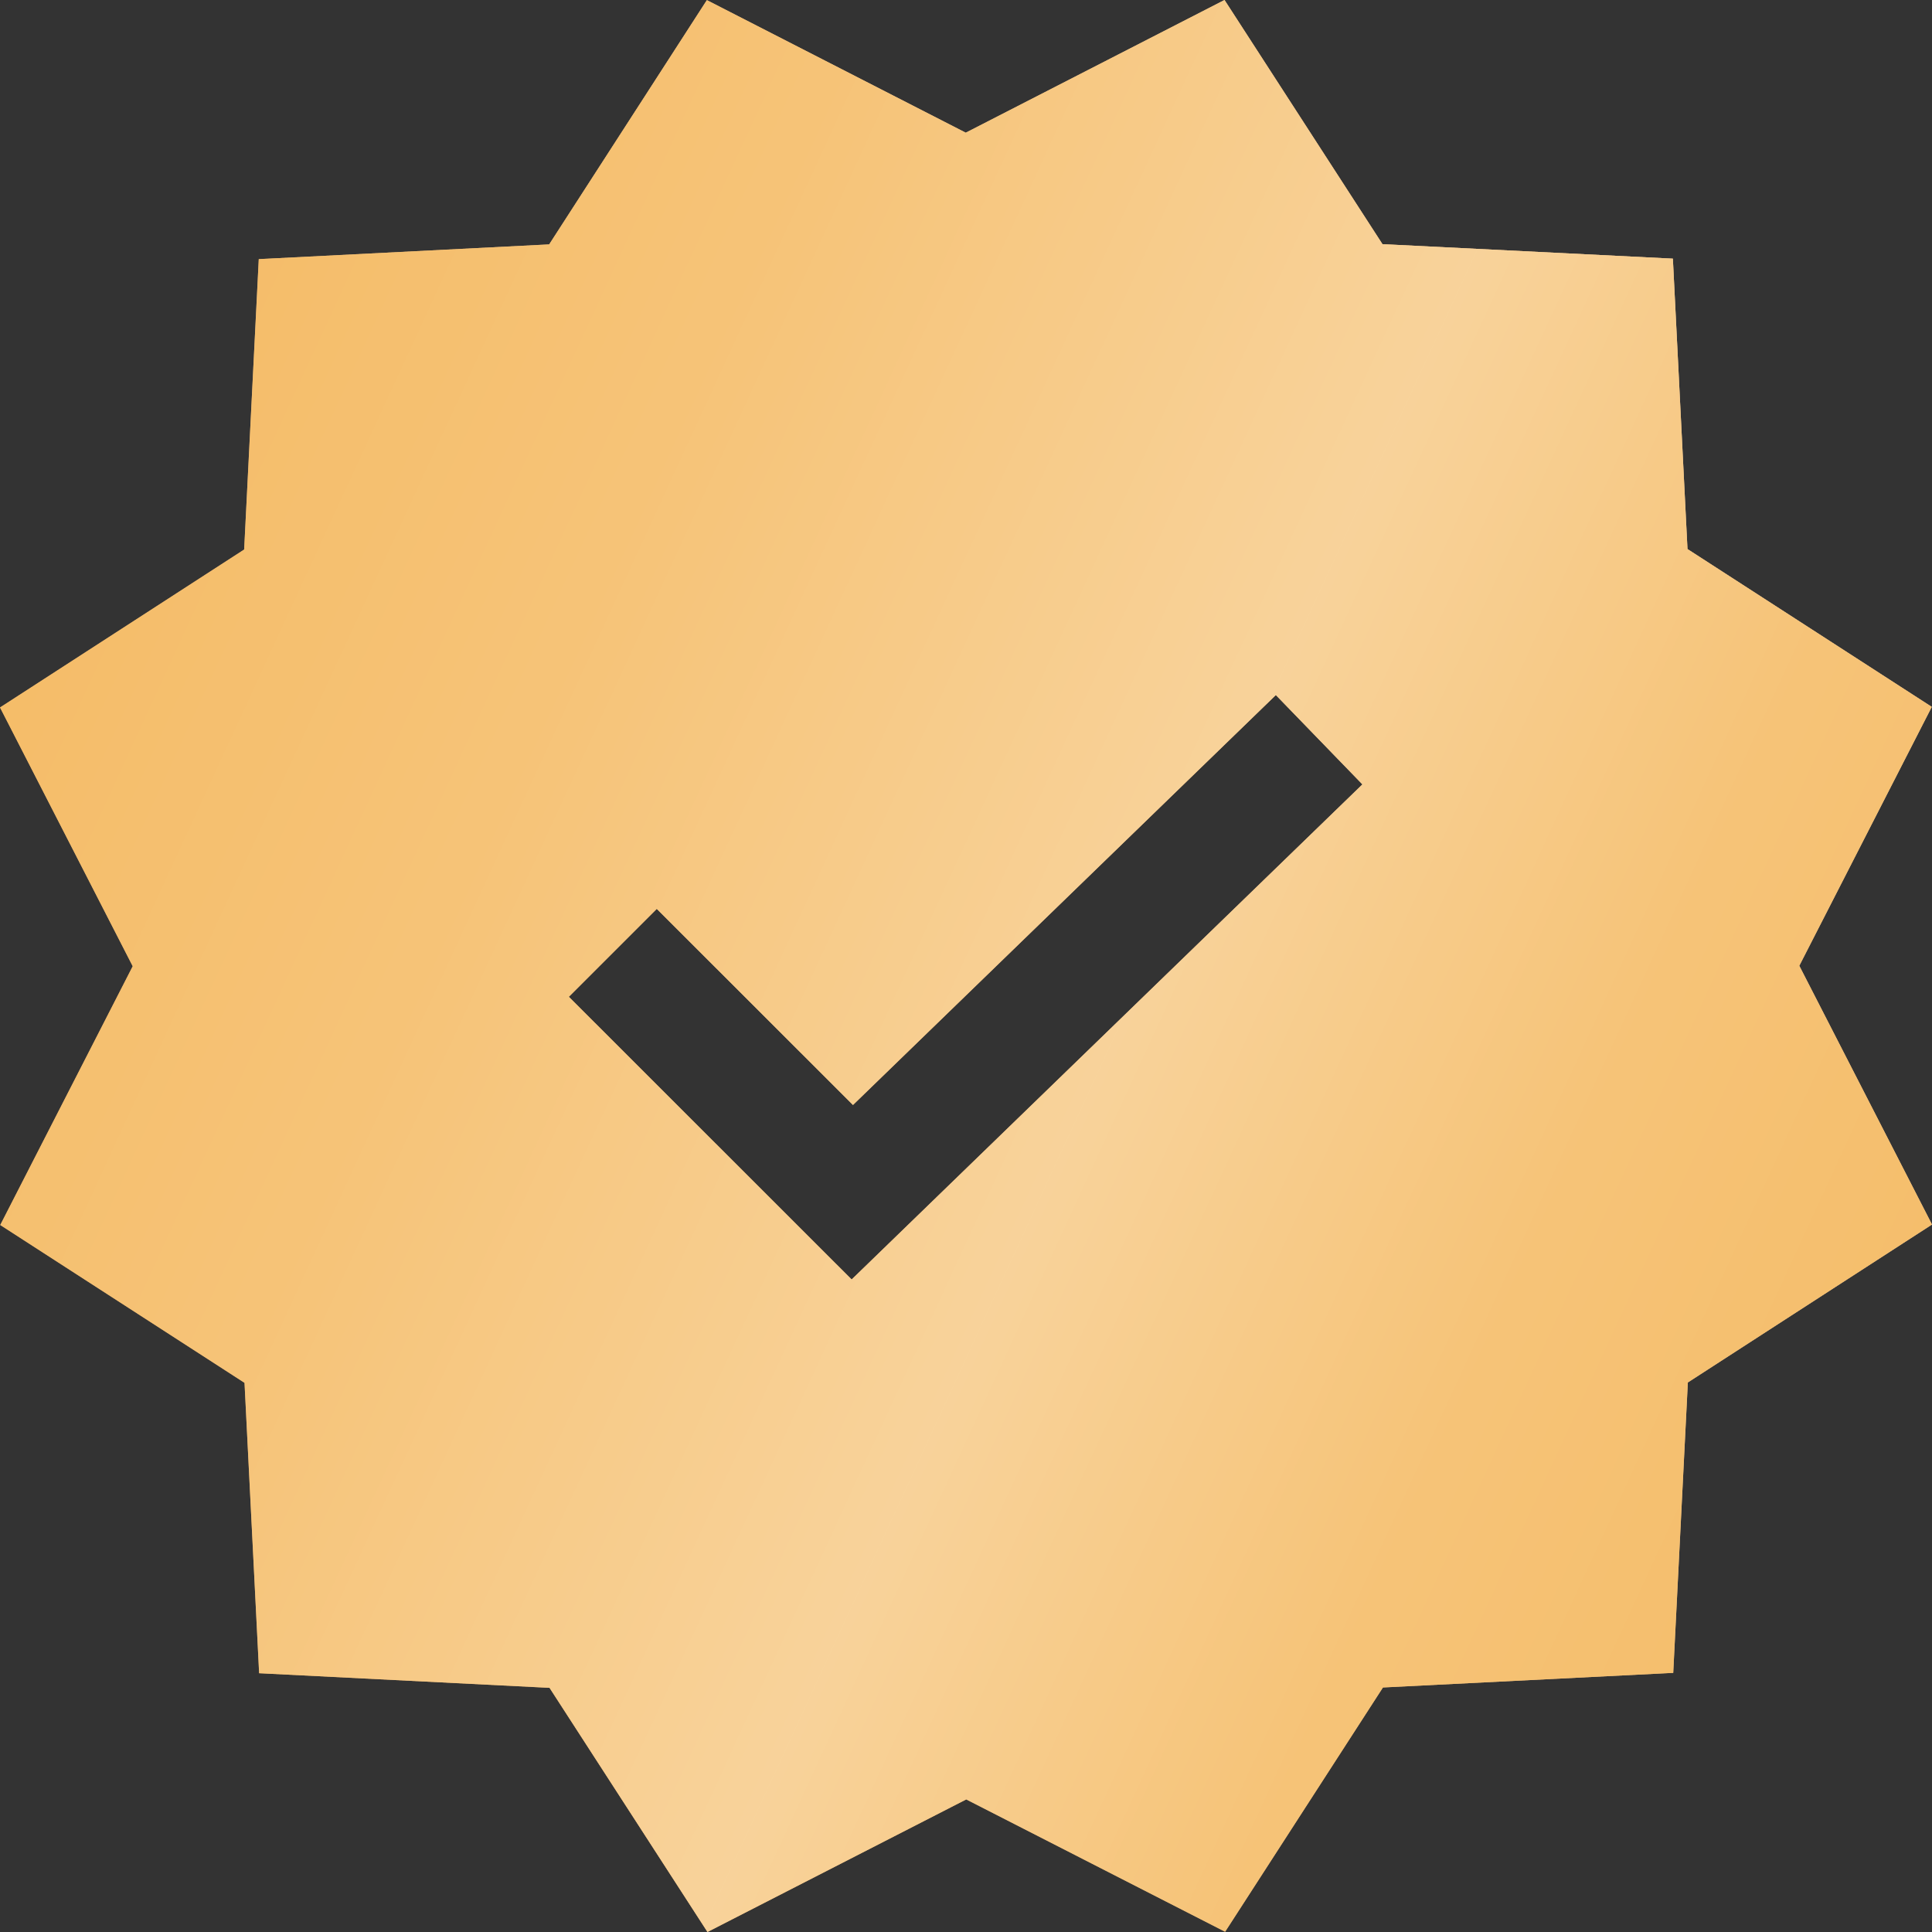
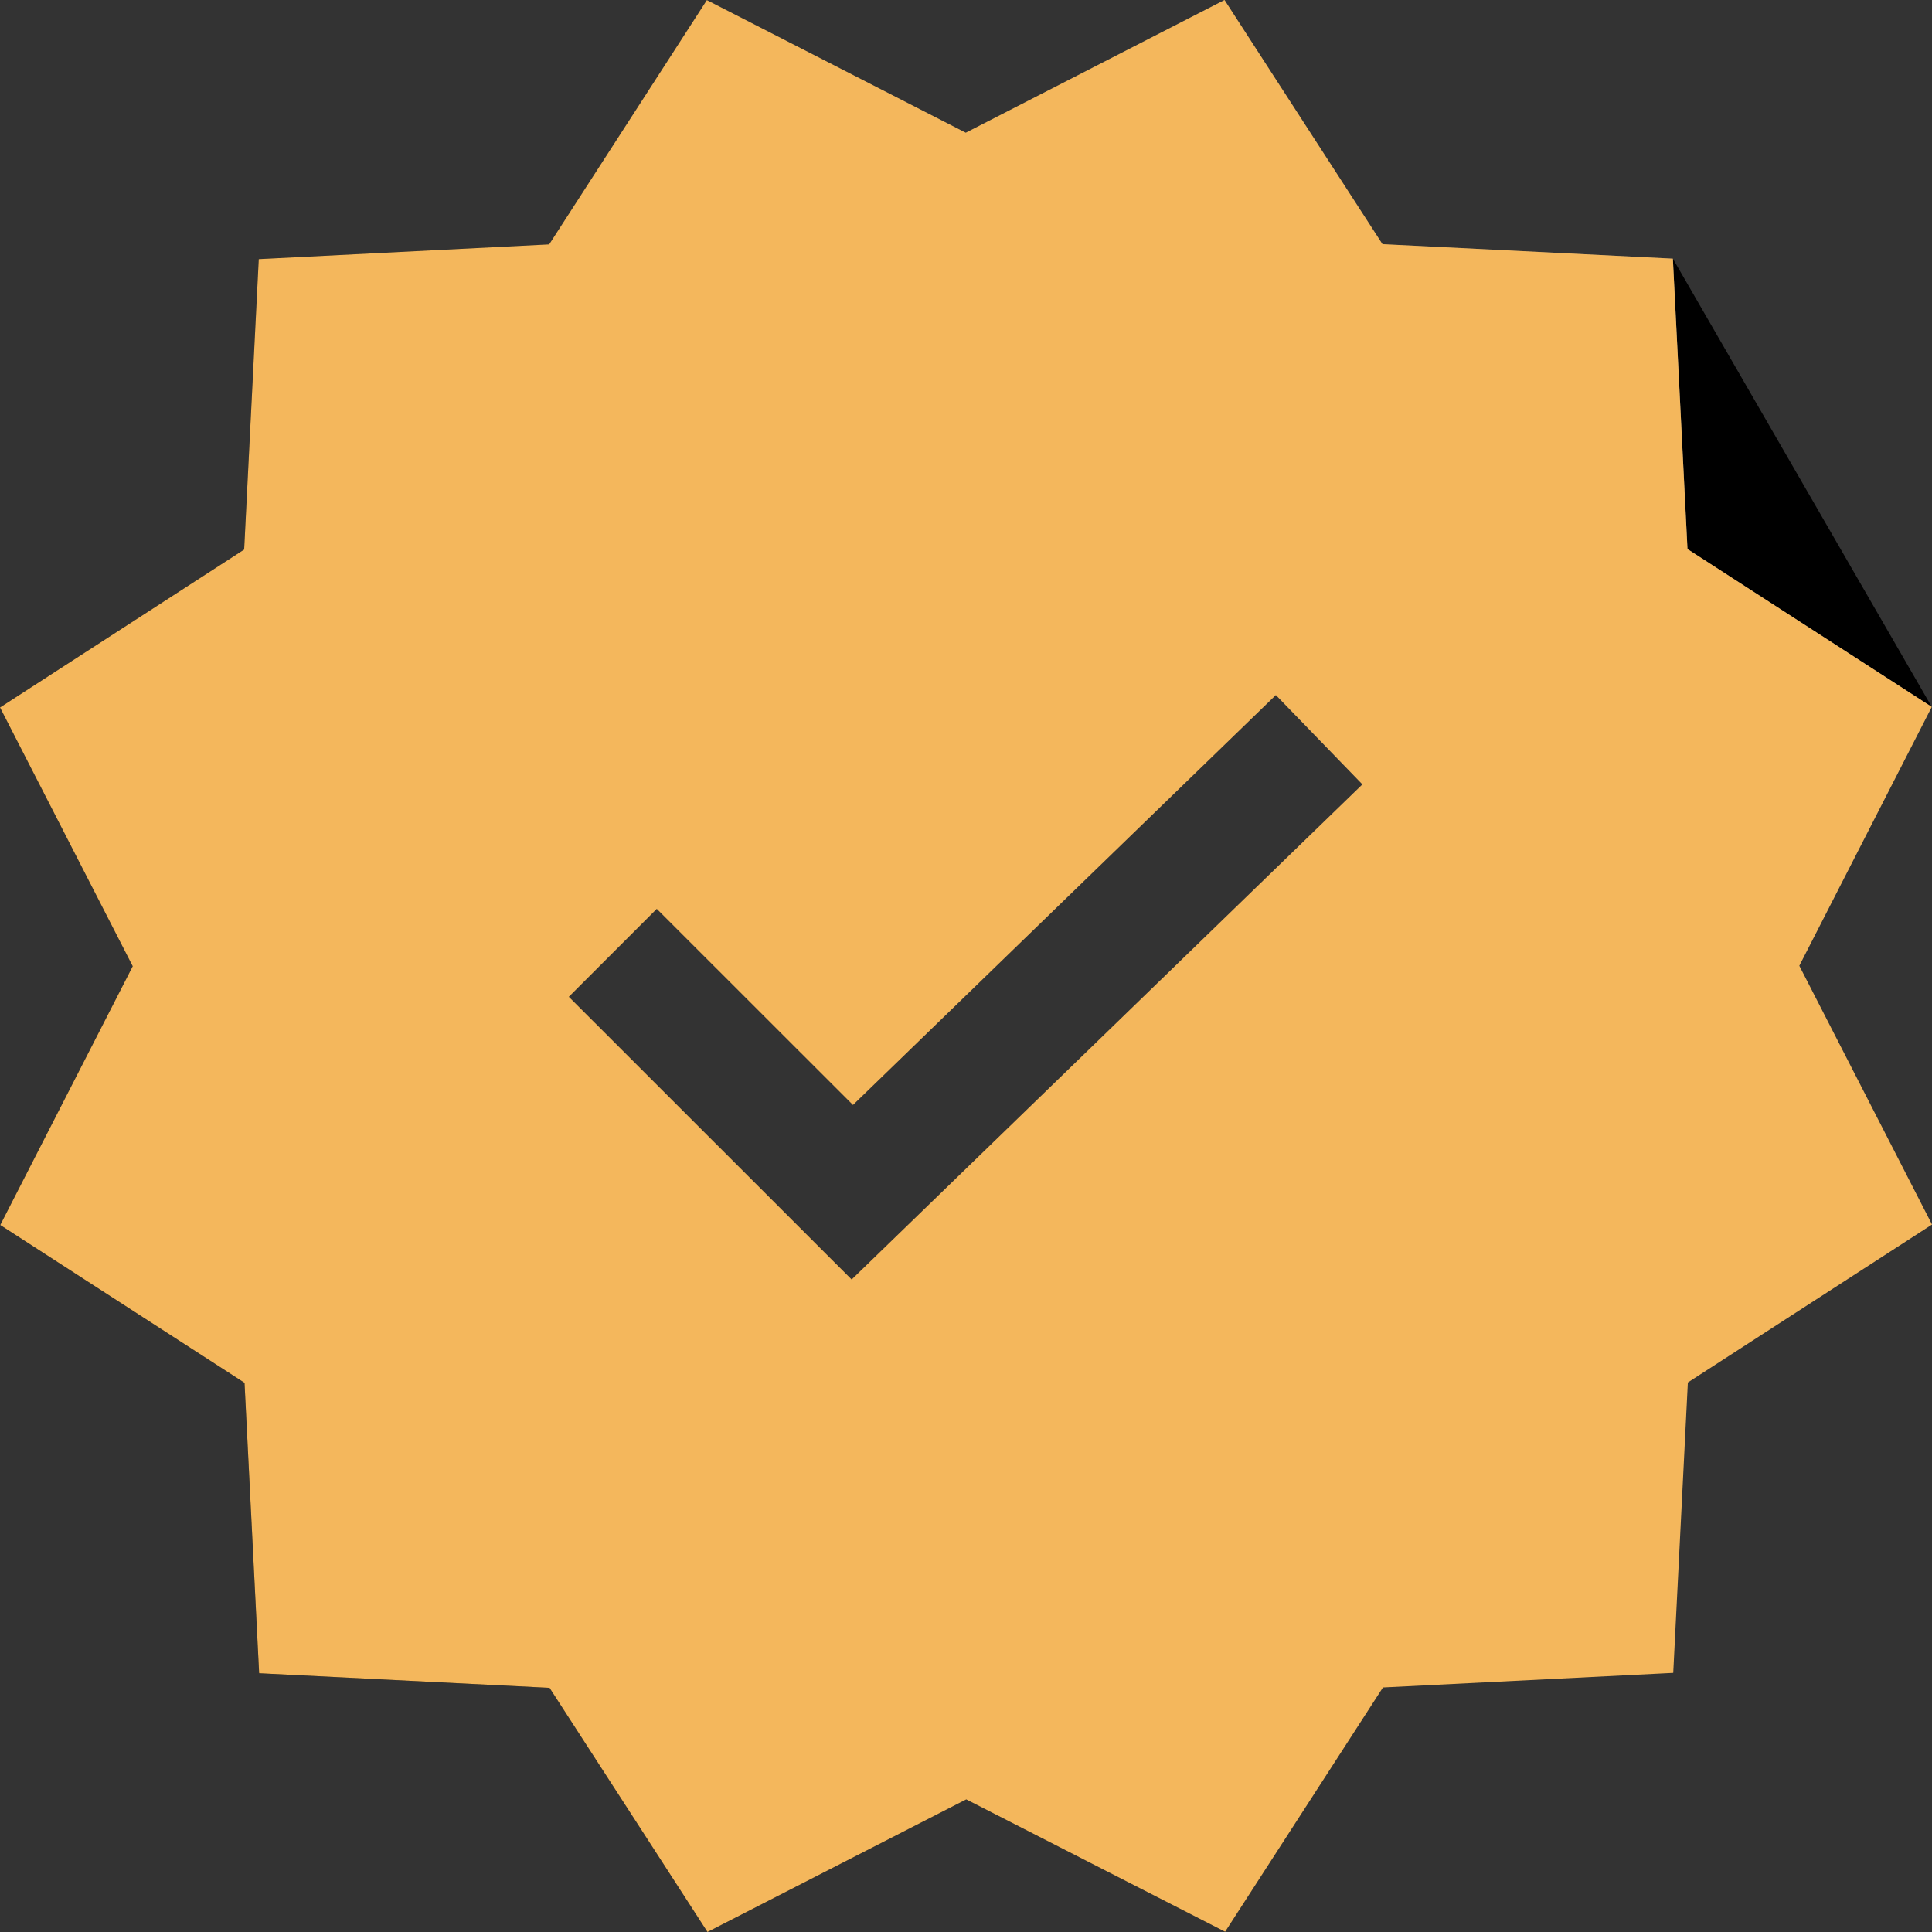
<svg xmlns="http://www.w3.org/2000/svg" width="16" height="16" viewBox="0 0 16 16" fill="none">
  <rect x="0" y="0" width="16" height="16" fill="#333333" stroke="none" />
-   <path d="M14.901 7.998L15.998 5.854L13.975 4.547L13.854 2.142L11.449 2.022L10.141 0L7.998 1.099L5.854 0.001L4.548 2.024L2.143 2.146L2.022 4.551L0 5.859L1.099 8.002L0.002 10.145L2.025 11.452L2.146 13.857L4.551 13.978L5.859 16L8.002 14.902L10.146 15.998L11.453 13.975L13.857 13.854L13.978 11.449L16 10.141L14.901 7.998ZM7.053 10.596L4.711 8.255L5.439 7.527L7.064 9.151L10.566 5.756L11.283 6.496L7.053 10.596Z" fill="black" />
-   <path d="M14.901 7.998L15.998 5.854L13.975 4.547L13.854 2.142L11.449 2.022L10.141 0L7.998 1.099L5.854 0.001L4.548 2.024L2.143 2.146L2.022 4.551L0 5.859L1.099 8.002L0.002 10.145L2.025 11.452L2.146 13.857L4.551 13.978L5.859 16L8.002 14.902L10.146 15.998L11.453 13.975L13.857 13.854L13.978 11.449L16 10.141L14.901 7.998ZM7.053 10.596L4.711 8.255L5.439 7.527L7.064 9.151L10.566 5.756L11.283 6.496L7.053 10.596Z" fill="#C19D76" />
+   <path d="M14.901 7.998L15.998 5.854L13.854 2.142L11.449 2.022L10.141 0L7.998 1.099L5.854 0.001L4.548 2.024L2.143 2.146L2.022 4.551L0 5.859L1.099 8.002L0.002 10.145L2.025 11.452L2.146 13.857L4.551 13.978L5.859 16L8.002 14.902L10.146 15.998L11.453 13.975L13.857 13.854L13.978 11.449L16 10.141L14.901 7.998ZM7.053 10.596L4.711 8.255L5.439 7.527L7.064 9.151L10.566 5.756L11.283 6.496L7.053 10.596Z" fill="black" />
  <path d="M14.901 7.998L15.998 5.854L13.975 4.547L13.854 2.142L11.449 2.022L10.141 0L7.998 1.099L5.854 0.001L4.548 2.024L2.143 2.146L2.022 4.551L0 5.859L1.099 8.002L0.002 10.145L2.025 11.452L2.146 13.857L4.551 13.978L5.859 16L8.002 14.902L10.146 15.998L11.453 13.975L13.857 13.854L13.978 11.449L16 10.141L14.901 7.998ZM7.053 10.596L4.711 8.255L5.439 7.527L7.064 9.151L10.566 5.756L11.283 6.496L7.053 10.596Z" fill="url(#paint0_linear_135_1348)" fill-opacity="0.4" />
  <path d="M14.901 7.998L15.998 5.854L13.975 4.547L13.854 2.142L11.449 2.022L10.141 0L7.998 1.099L5.854 0.001L4.548 2.024L2.143 2.146L2.022 4.551L0 5.859L1.099 8.002L0.002 10.145L2.025 11.452L2.146 13.857L4.551 13.978L5.859 16L8.002 14.902L10.146 15.998L11.453 13.975L13.857 13.854L13.978 11.449L16 10.141L14.901 7.998ZM7.053 10.596L4.711 8.255L5.439 7.527L7.064 9.151L10.566 5.756L11.283 6.496L7.053 10.596Z" fill="#F4B75C" />
-   <path d="M14.901 7.998L15.998 5.854L13.975 4.547L13.854 2.142L11.449 2.022L10.141 0L7.998 1.099L5.854 0.001L4.548 2.024L2.143 2.146L2.022 4.551L0 5.859L1.099 8.002L0.002 10.145L2.025 11.452L2.146 13.857L4.551 13.978L5.859 16L8.002 14.902L10.146 15.998L11.453 13.975L13.857 13.854L13.978 11.449L16 10.141L14.901 7.998ZM7.053 10.596L4.711 8.255L5.439 7.527L7.064 9.151L10.566 5.756L11.283 6.496L7.053 10.596Z" fill="url(#paint1_linear_135_1348)" fill-opacity="0.85" />
  <defs>
    <linearGradient id="paint0_linear_135_1348" x1="13.539" y1="2.249" x2="2.058" y2="8.944" gradientUnits="userSpaceOnUse">
      <stop stop-color="white" />
      <stop offset="1" stop-color="white" stop-opacity="0" />
    </linearGradient>
    <linearGradient id="paint1_linear_135_1348" x1="1.421" y1="-5.832" x2="23.015" y2="4.124" gradientUnits="userSpaceOnUse">
      <stop stop-color="white" stop-opacity="0" />
      <stop offset="0.326" stop-color="white" stop-opacity="0.2" />
      <stop offset="0.552" stop-color="white" stop-opacity="0.45" />
      <stop offset="0.714" stop-color="white" stop-opacity="0.2" />
      <stop offset="1" stop-color="white" stop-opacity="0" />
    </linearGradient>
  </defs>
</svg>